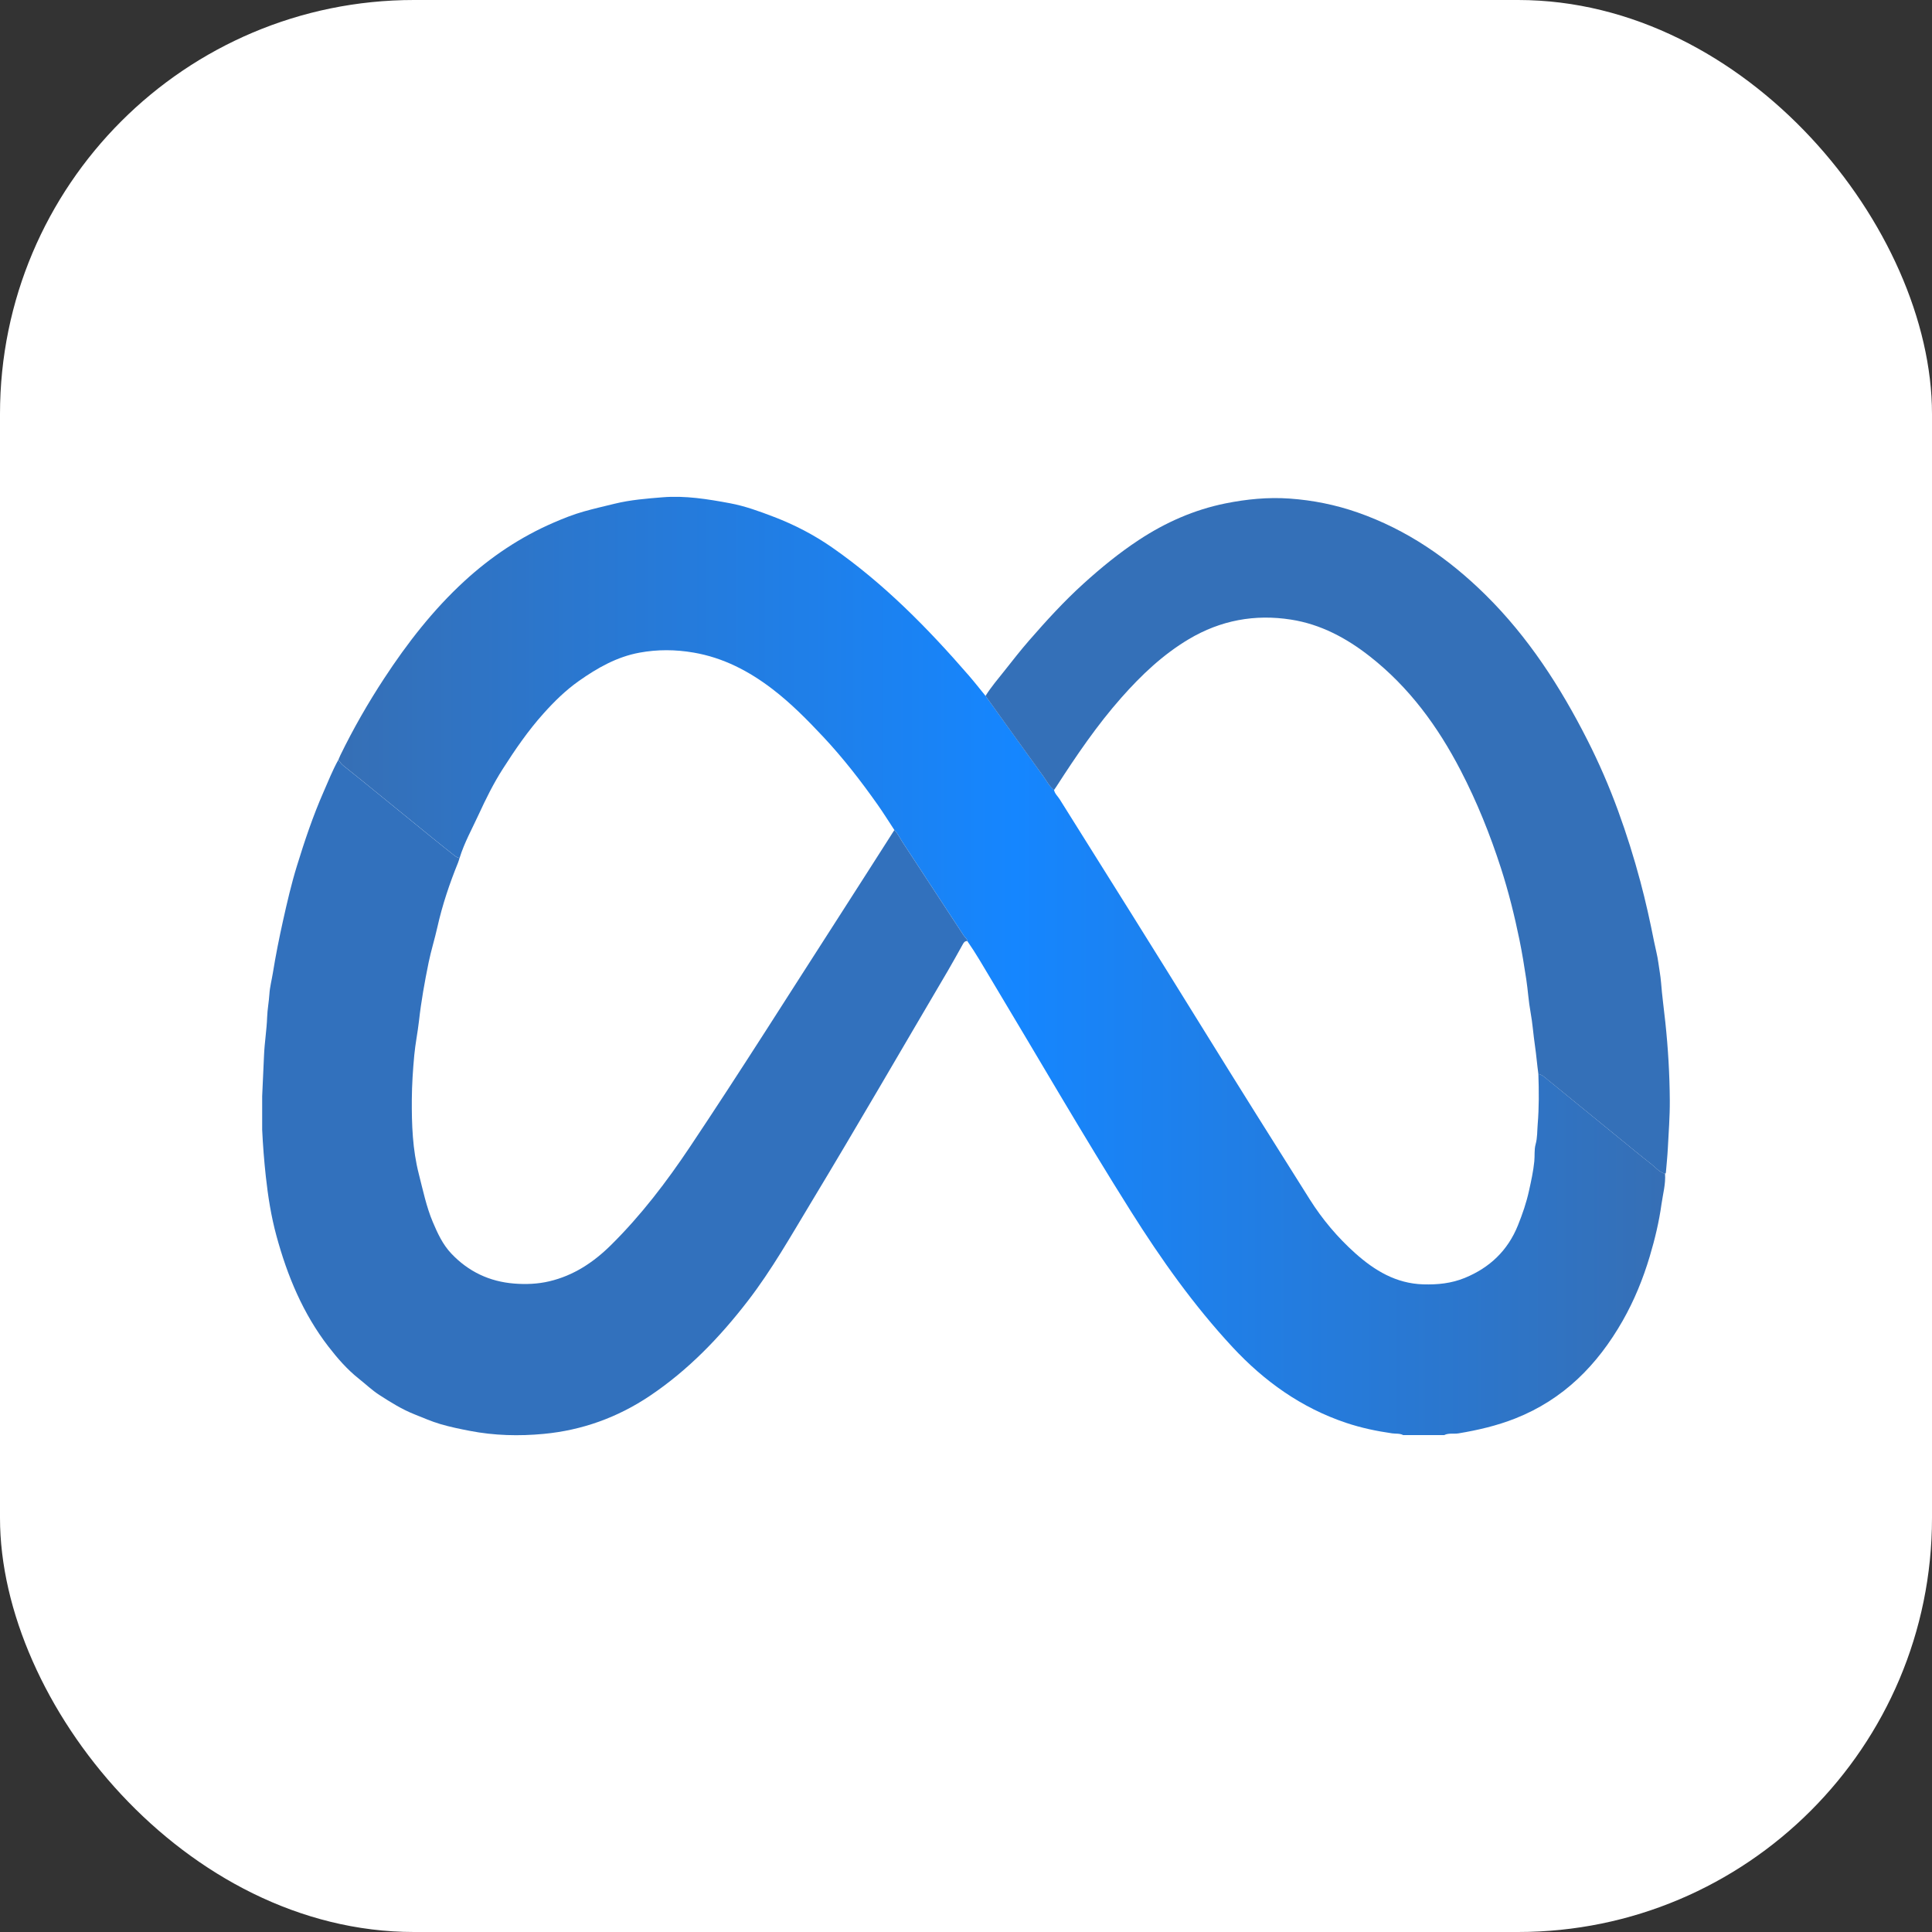
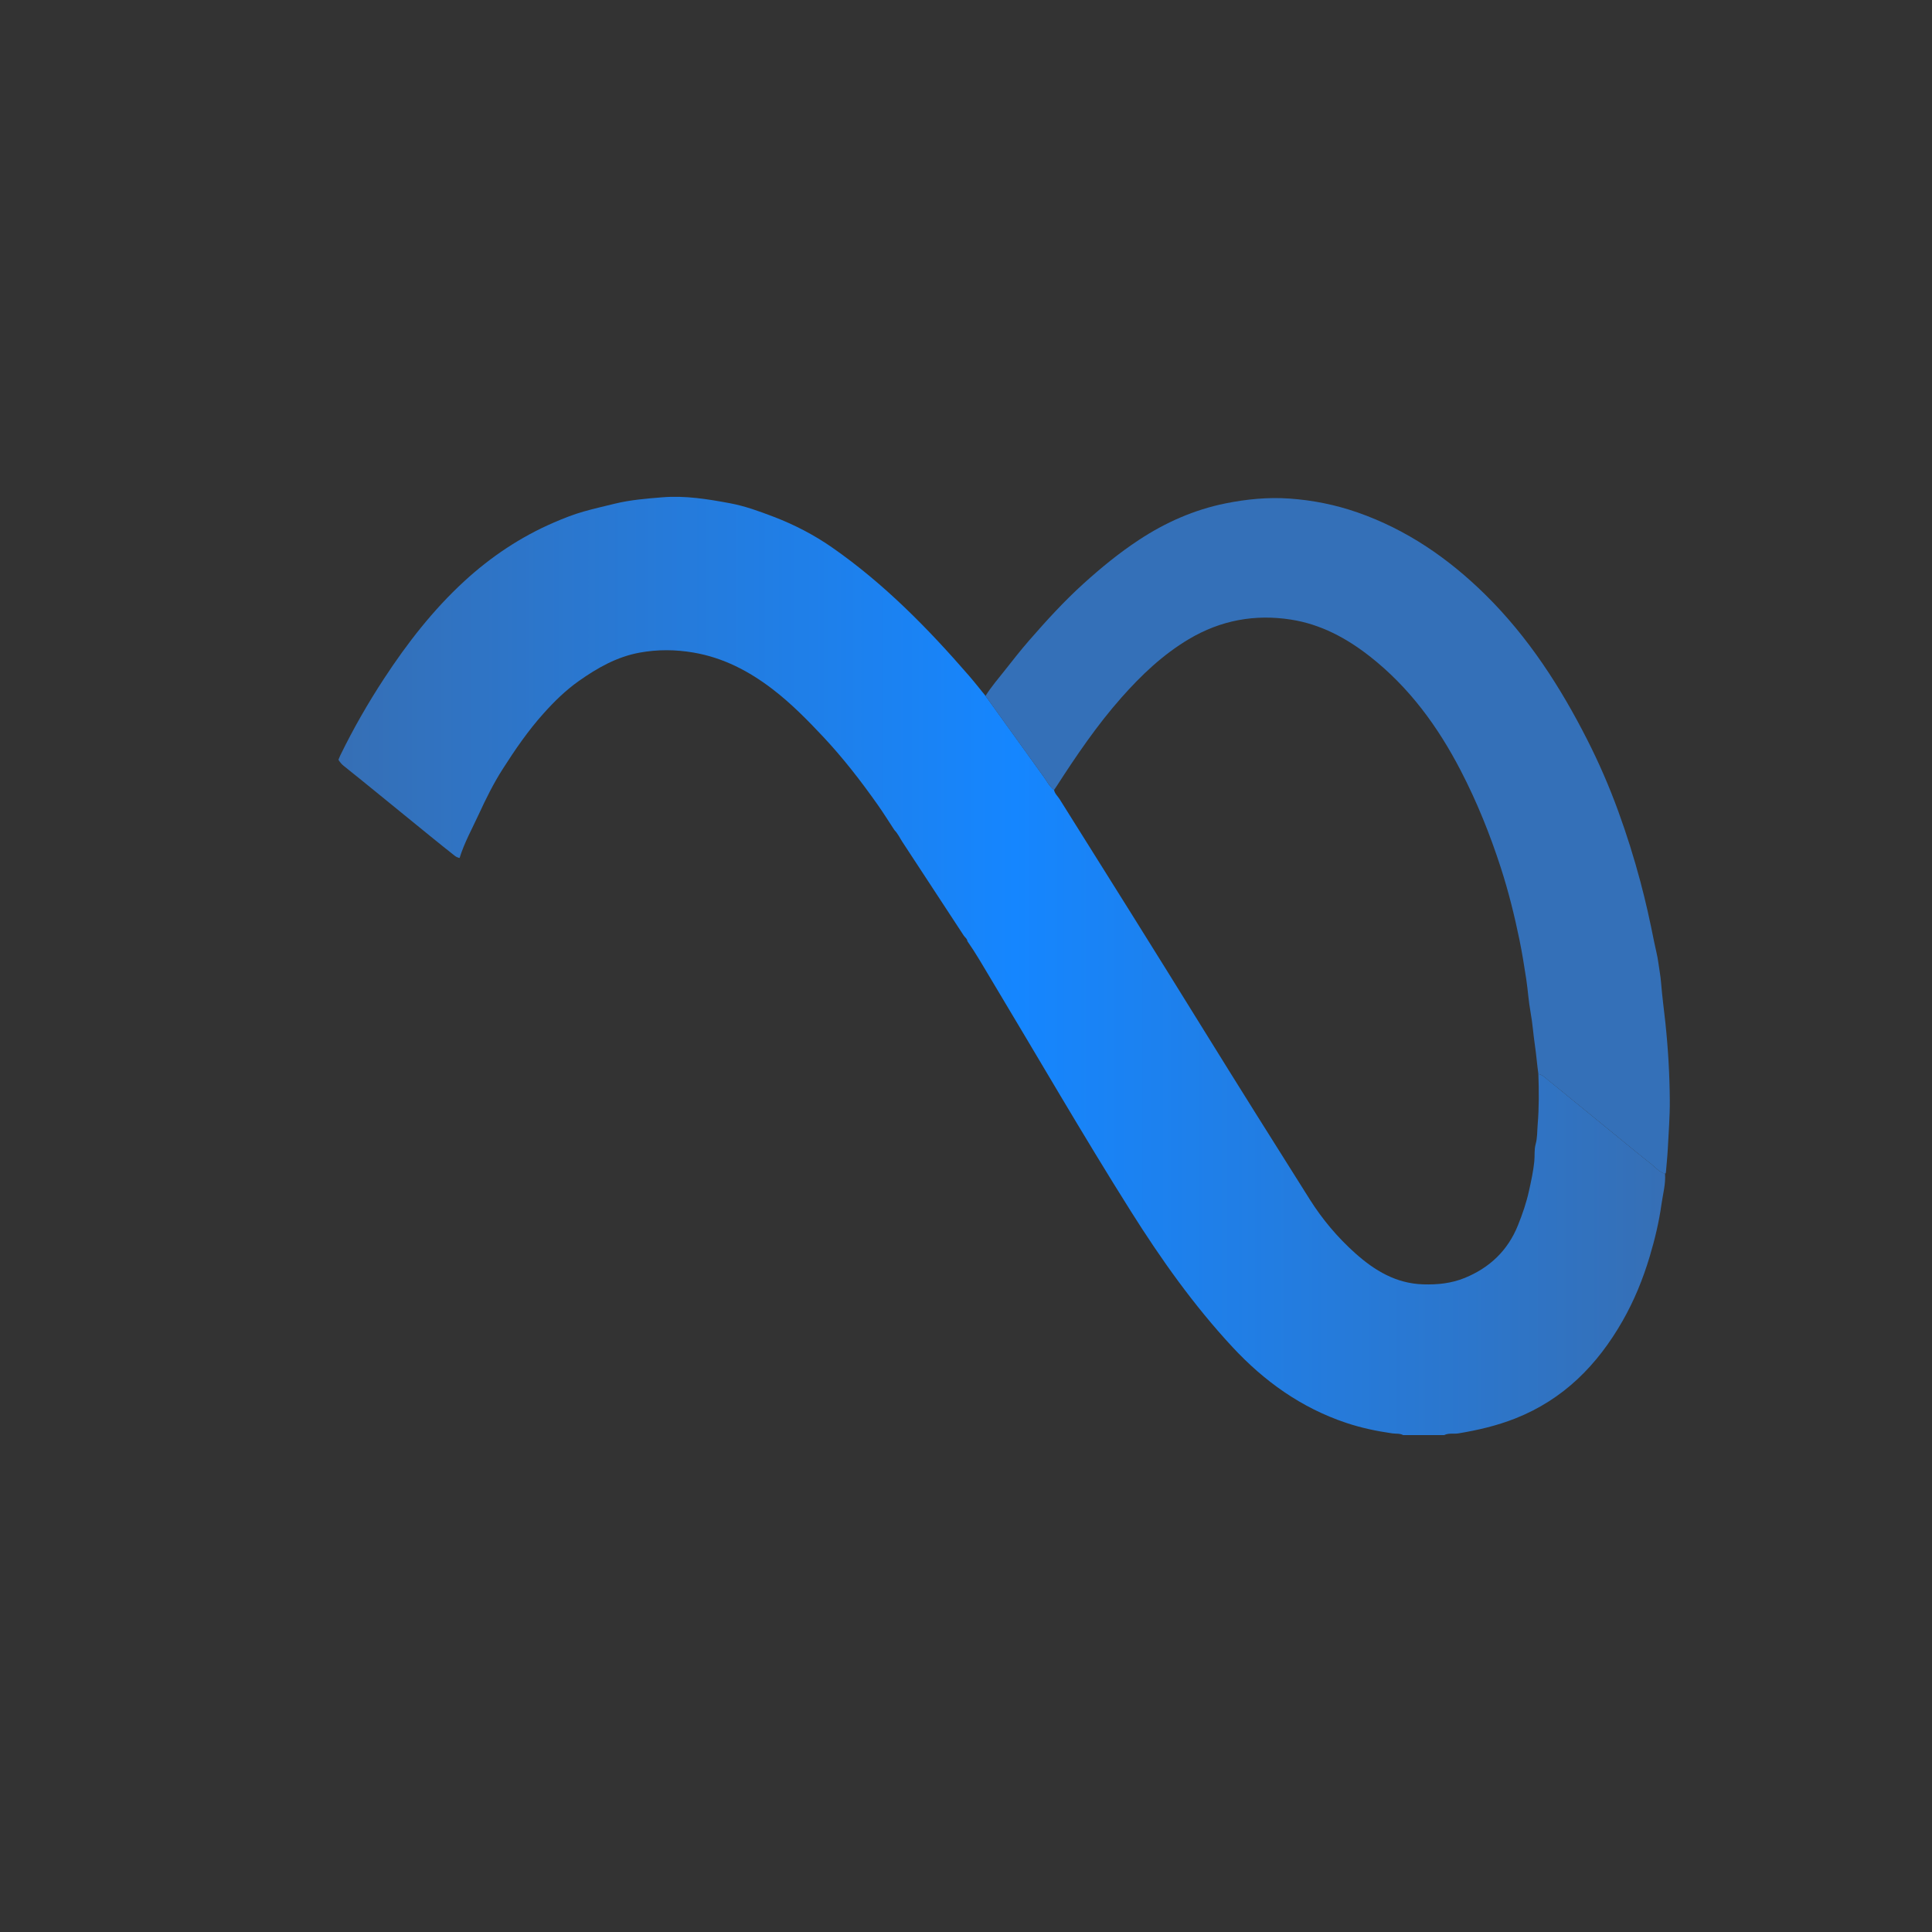
<svg xmlns="http://www.w3.org/2000/svg" width="140" height="140" viewBox="0 0 140 140" fill="none">
  <rect x="0" y="0" width="140" height="140" fill="#333333" stroke="none" />
-   <rect width="140" height="140" rx="30" fill="white" />
  <g clip-path="url(#clip0_824_1202)">
    <path d="M104.657 103.992H101.68C101.431 103.858 101.15 103.904 100.887 103.867C99.747 103.703 98.629 103.469 97.534 103.101C94.294 102.013 91.61 100.092 89.305 97.608C86.505 94.592 84.135 91.249 81.947 87.775C78.45 82.225 75.172 76.542 71.792 70.92C71.242 70.005 70.713 69.076 70.1 68.2C70.087 68.019 69.928 67.934 69.841 67.801C68.364 65.543 66.885 63.287 65.405 61.031C65.21 60.734 65.064 60.404 64.81 60.147C64.406 59.534 64.019 58.909 63.595 58.309C62.385 56.594 61.103 54.939 59.663 53.402C58.502 52.163 57.315 50.959 55.966 49.927C54.265 48.626 52.409 47.659 50.267 47.29C48.952 47.063 47.65 47.054 46.342 47.294C44.699 47.595 43.287 48.401 41.945 49.347C40.992 50.019 40.166 50.831 39.387 51.7C38.27 52.944 37.331 54.315 36.434 55.719C35.761 56.77 35.209 57.888 34.688 59.018C34.208 60.061 33.644 61.07 33.303 62.175C33.179 62.144 33.062 62.098 32.96 62.018C31.791 61.1 30.646 60.152 29.492 59.217C27.962 57.978 26.444 56.722 24.902 55.496C24.744 55.369 24.627 55.221 24.523 55.053C24.569 54.948 24.609 54.839 24.659 54.736C25.597 52.812 26.659 50.959 27.831 49.17C29.513 46.603 31.388 44.189 33.651 42.11C35.567 40.351 37.712 38.913 40.105 37.877C40.821 37.568 41.552 37.275 42.301 37.065C43.038 36.857 43.788 36.685 44.534 36.503C45.683 36.222 46.851 36.129 48.017 36.035C49.66 35.901 51.282 36.167 52.892 36.466C53.984 36.67 55.028 37.052 56.068 37.45C57.575 38.025 58.993 38.763 60.31 39.68C64.058 42.292 67.234 45.525 70.214 48.962C70.627 49.439 71.016 49.938 71.415 50.426C72.816 52.375 74.213 54.326 75.619 56.272C75.861 56.605 76.044 56.986 76.38 57.247C76.436 57.52 76.651 57.698 76.79 57.92C80.247 63.427 83.7 68.937 87.121 74.466C89.697 78.629 92.299 82.774 94.911 86.914C95.825 88.363 96.926 89.669 98.205 90.813C99.611 92.069 101.164 93.008 103.126 93.069C104.169 93.102 105.183 92.998 106.152 92.599C107.95 91.859 109.257 90.623 109.994 88.795C110.325 87.975 110.611 87.142 110.799 86.28C110.953 85.58 111.109 84.88 111.181 84.16C111.223 83.746 111.167 83.314 111.276 82.922C111.411 82.437 111.386 81.948 111.427 81.464C111.527 80.256 111.519 79.041 111.476 77.829C111.743 77.87 111.927 78.056 112.122 78.215C113.854 79.625 115.581 81.04 117.311 82.453C118.087 83.086 118.858 83.726 119.647 84.343C119.97 84.595 120.233 84.94 120.655 85.053C120.709 85.802 120.5 86.526 120.398 87.256C120.221 88.541 119.916 89.808 119.544 91.052C119.06 92.674 118.423 94.236 117.583 95.711C115.755 98.916 113.295 101.409 109.8 102.788C108.466 103.314 107.095 103.633 105.69 103.867C105.345 103.924 104.984 103.826 104.656 103.99L104.657 103.992Z" fill="url(#paint0_linear_824_1202)" />
-     <path d="M64.809 60.148C65.063 60.404 65.209 60.734 65.404 61.032C66.884 63.288 68.363 65.544 69.84 67.802C69.927 67.934 70.087 68.02 70.099 68.2C69.9 68.175 69.828 68.318 69.75 68.459C69.401 69.08 69.061 69.707 68.7 70.321C65.386 75.945 62.119 81.597 58.746 87.186C57.302 89.579 55.924 92.016 54.215 94.238C52.174 96.891 49.876 99.28 47.083 101.154C44.755 102.716 42.18 103.642 39.4 103.905C37.615 104.074 35.817 104.03 34.041 103.685C33.318 103.545 32.598 103.398 31.892 103.189C31.26 103.003 30.661 102.735 30.051 102.494C29.13 102.131 28.306 101.611 27.485 101.082C26.959 100.743 26.505 100.304 26.015 99.917C25.159 99.24 24.452 98.425 23.797 97.576C21.954 95.186 20.818 92.448 20.032 89.553C19.648 88.142 19.421 86.703 19.262 85.248C19.139 84.121 19.051 82.994 18.998 81.863C18.998 81.054 18.998 80.245 18.998 79.435C19.044 78.448 19.091 77.463 19.132 76.476C19.17 75.551 19.326 74.636 19.358 73.709C19.377 73.147 19.487 72.591 19.523 72.024C19.553 71.531 19.689 71.021 19.771 70.515C19.976 69.243 20.228 67.979 20.508 66.72C20.805 65.388 21.112 64.056 21.514 62.753C22.074 60.932 22.681 59.125 23.449 57.378C23.792 56.597 24.104 55.802 24.521 55.055C24.624 55.223 24.741 55.372 24.9 55.498C26.441 56.724 27.959 57.98 29.489 59.219C30.643 60.154 31.788 61.102 32.957 62.02C33.059 62.1 33.176 62.147 33.3 62.177C33.265 62.287 33.237 62.399 33.194 62.505C32.575 64.029 32.052 65.583 31.692 67.192C31.501 68.047 31.235 68.886 31.06 69.744C30.773 71.147 30.52 72.557 30.361 73.983C30.268 74.811 30.097 75.63 30.02 76.459C29.921 77.522 29.85 78.589 29.842 79.66C29.83 81.486 29.893 83.301 30.352 85.084C30.652 86.253 30.892 87.438 31.365 88.558C31.712 89.378 32.084 90.185 32.704 90.838C33.944 92.146 35.466 92.87 37.263 93.012C38.118 93.079 38.967 93.046 39.804 92.848C41.565 92.434 43.009 91.475 44.277 90.22C46.455 88.066 48.302 85.642 49.999 83.103C53.686 77.588 57.218 71.973 60.81 66.397C62.148 64.318 63.475 62.233 64.807 60.15L64.809 60.148Z" fill="#3271BD" />
    <path d="M111.477 77.829C111.381 77.14 111.328 76.445 111.227 75.76C111.108 74.958 111.057 74.15 110.91 73.351C110.764 72.564 110.72 71.76 110.6 70.969C110.454 70.008 110.299 69.046 110.104 68.094C109.744 66.342 109.313 64.607 108.763 62.905C107.977 60.47 107.024 58.102 105.844 55.828C104.191 52.642 102.114 49.8 99.269 47.569C97.572 46.237 95.707 45.237 93.559 44.9C90.931 44.487 88.447 44.946 86.145 46.317C84.268 47.434 82.707 48.918 81.27 50.542C79.498 52.544 77.999 54.75 76.553 56.993C76.497 57.08 76.436 57.164 76.378 57.249C76.043 56.988 75.859 56.607 75.618 56.274C74.212 54.329 72.815 52.378 71.414 50.428C71.824 49.774 72.326 49.19 72.803 48.588C73.382 47.856 73.957 47.119 74.569 46.416C75.821 44.979 77.102 43.572 78.519 42.289C79.787 41.141 81.103 40.063 82.531 39.124C84.456 37.857 86.535 36.936 88.799 36.479C90.332 36.17 91.881 36.017 93.451 36.128C95.134 36.247 96.772 36.577 98.363 37.13C101.938 38.375 104.974 40.468 107.652 43.111C110.744 46.164 113.068 49.763 115.024 53.617C115.871 55.285 116.614 57 117.256 58.76C117.87 60.44 118.403 62.143 118.865 63.872C119.251 65.314 119.572 66.768 119.861 68.23C119.963 68.743 120.105 69.255 120.171 69.763C120.232 70.234 120.328 70.705 120.365 71.182C120.441 72.155 120.574 73.123 120.678 74.093C120.877 75.974 120.988 77.854 121 79.744C121.008 80.91 120.915 82.07 120.856 83.233C120.827 83.792 120.768 84.35 120.722 84.908C120.717 84.966 120.716 85.024 120.656 85.056C120.233 84.943 119.971 84.598 119.648 84.346C118.859 83.729 118.088 83.089 117.312 82.455C115.582 81.043 113.854 79.628 112.122 78.218C111.928 78.059 111.744 77.873 111.477 77.832V77.829Z" fill="#3470B8" />
  </g>
  <defs>
    <linearGradient id="paint0_linear_824_1202" x1="24.523" y1="69.996" x2="120.664" y2="69.996" gradientUnits="userSpaceOnUse">
      <stop stop-color="#366FB5" />
      <stop offset="0.51" stop-color="#1586FF" />
      <stop offset="1" stop-color="#366FB5" />
    </linearGradient>
    <clipPath id="clip0_824_1202">
      <rect width="102" height="68" fill="white" transform="translate(19 36)" />
    </clipPath>
  </defs>
</svg>